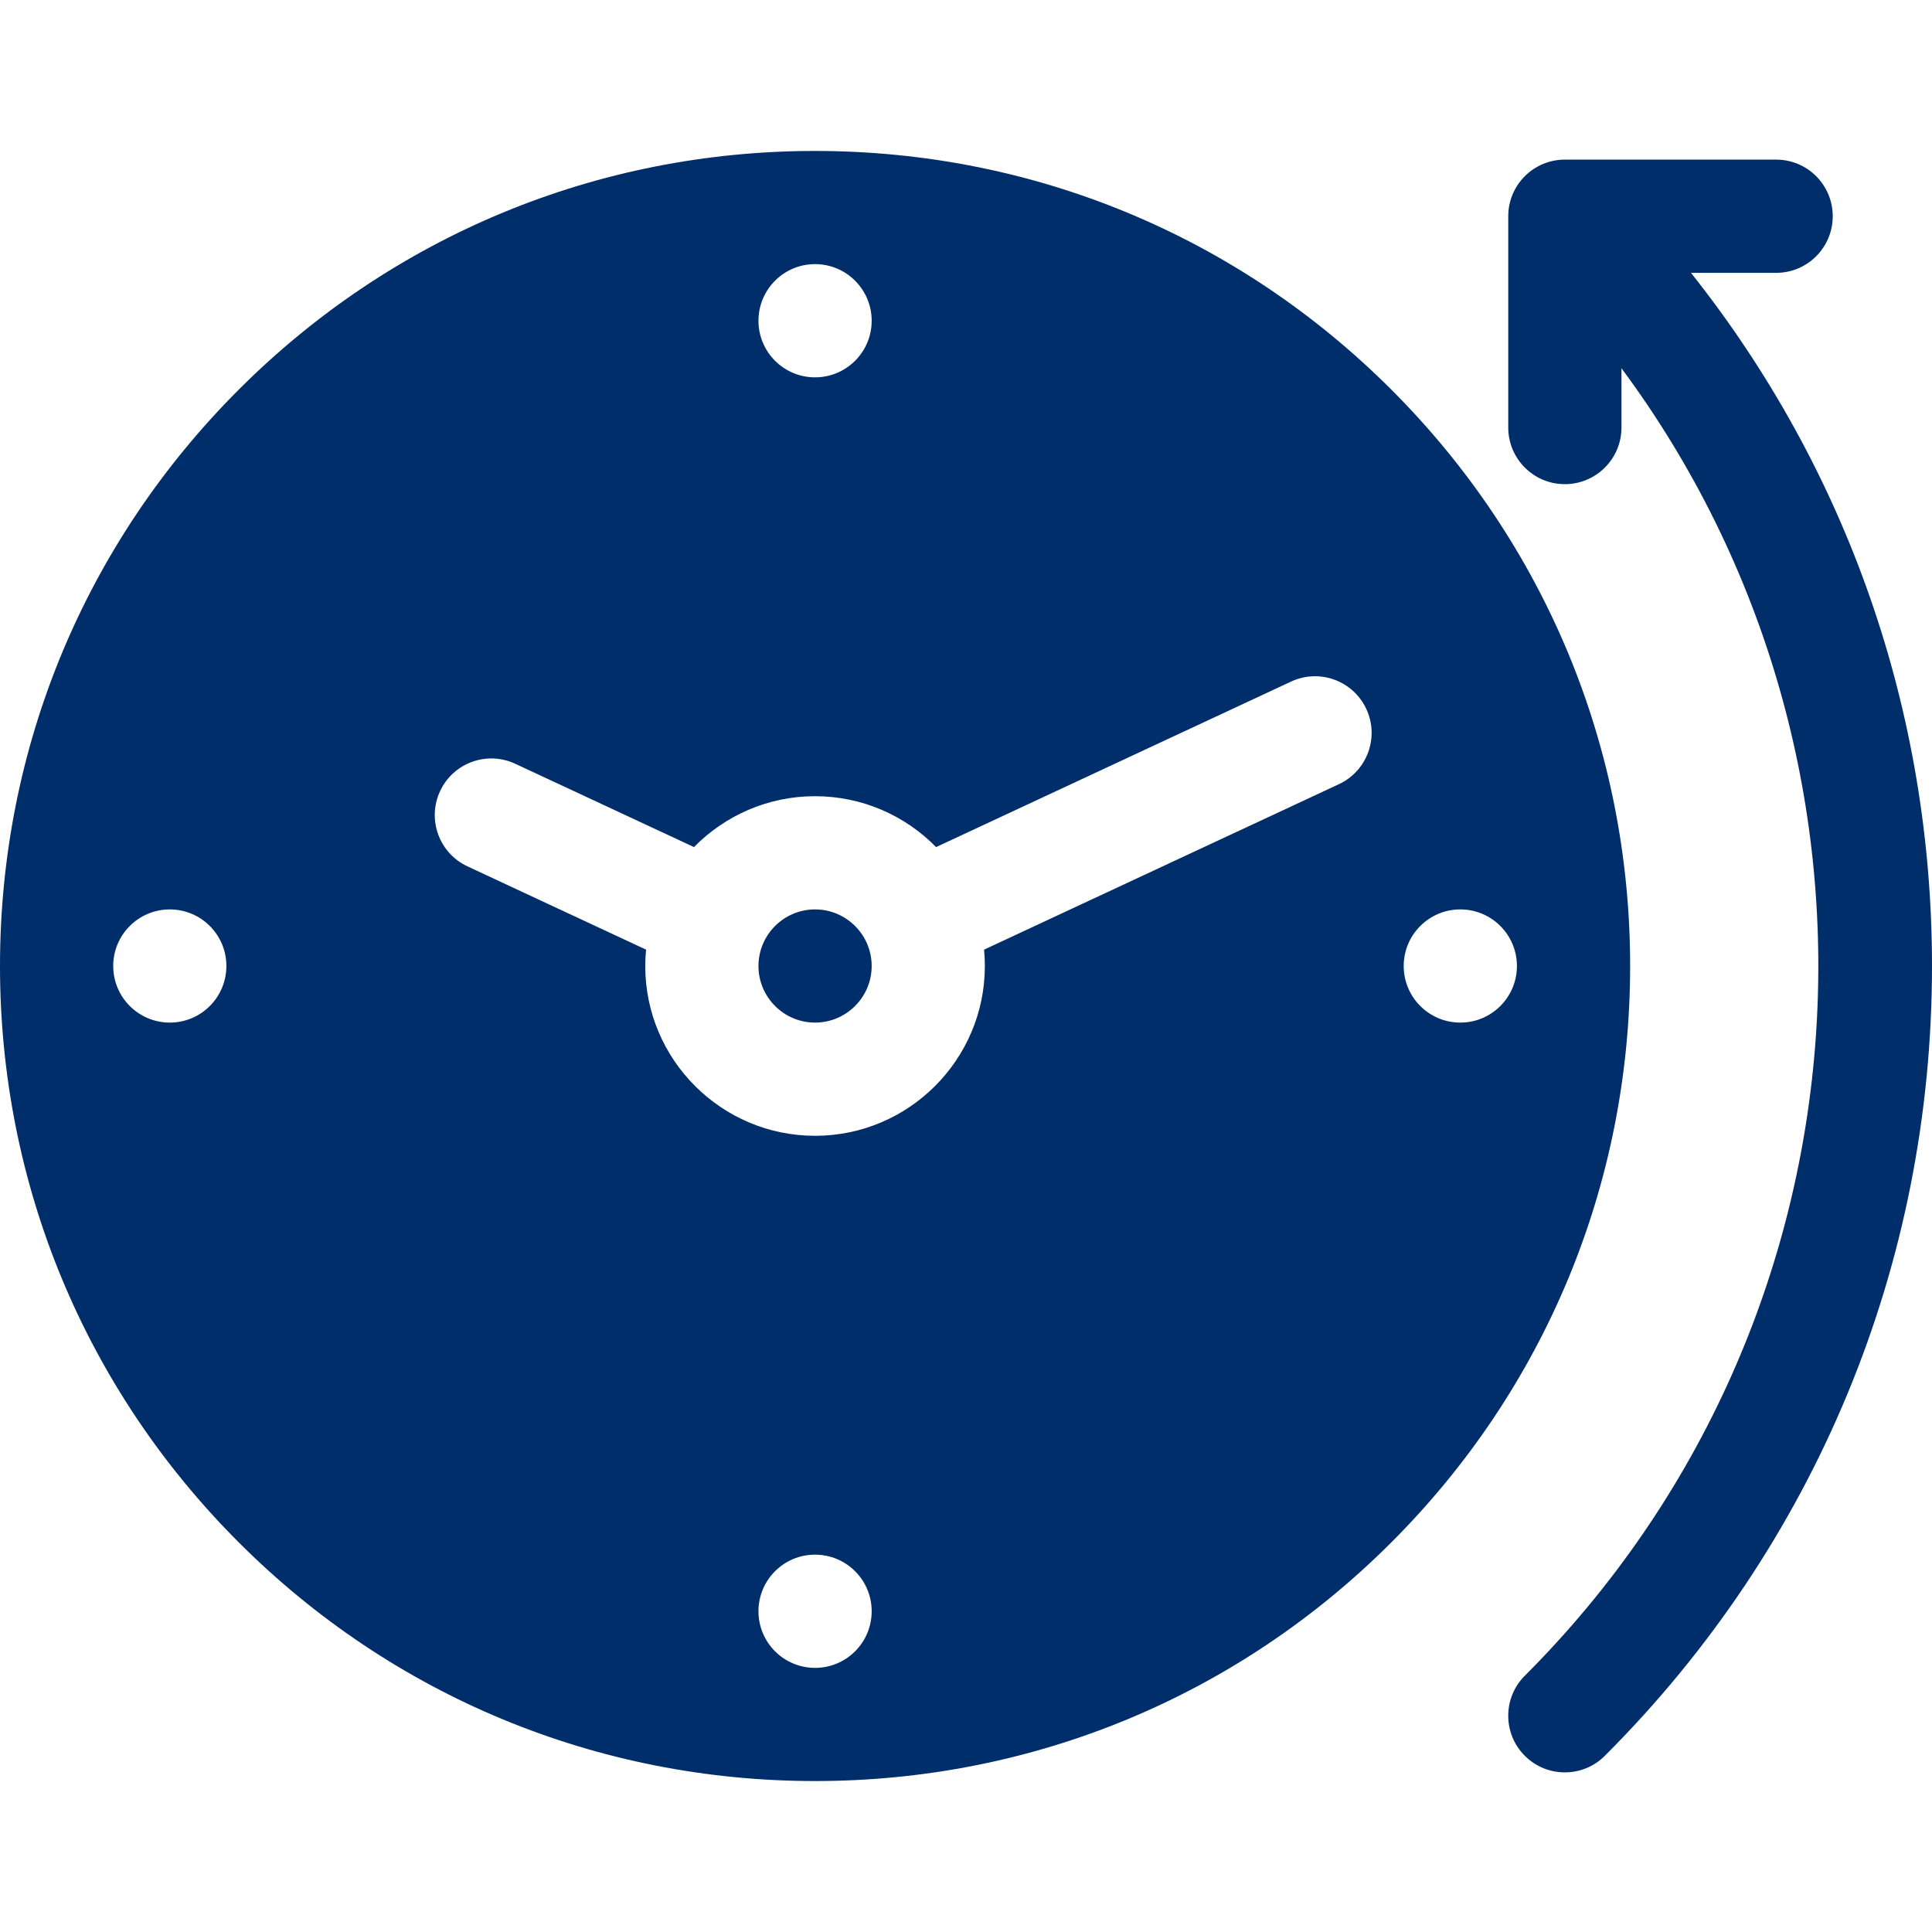
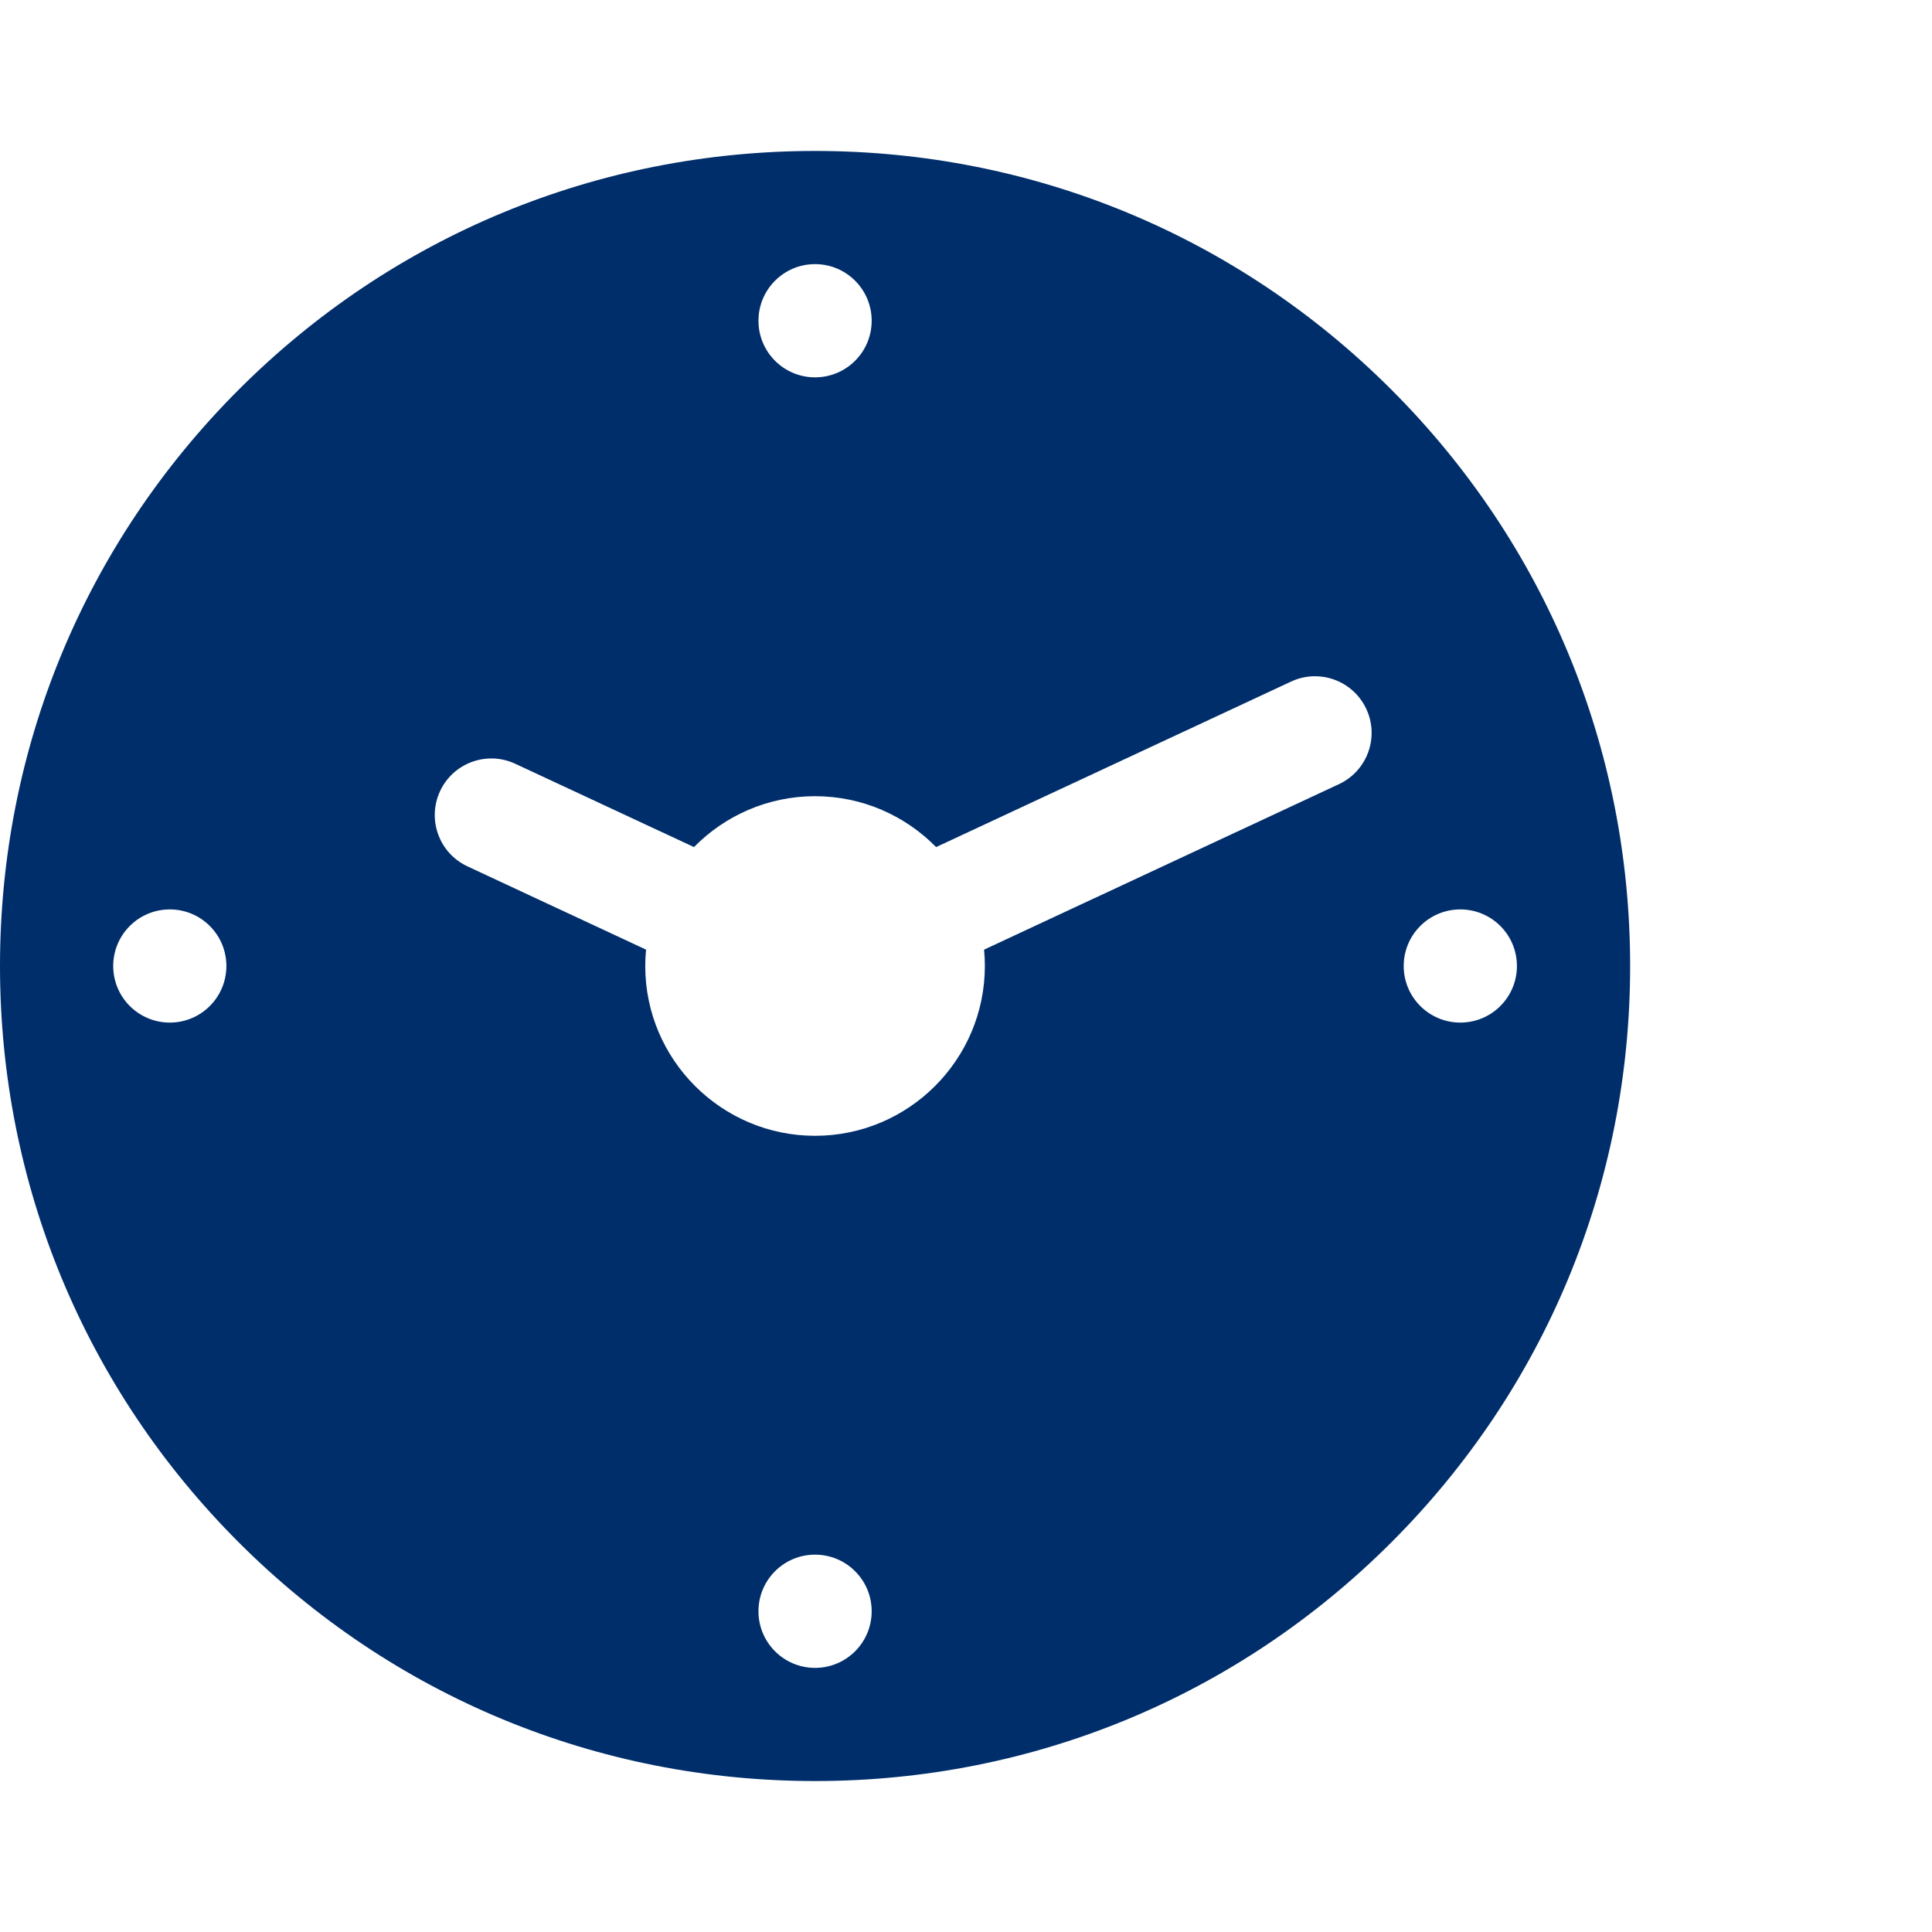
<svg xmlns="http://www.w3.org/2000/svg" width="45" height="45" viewBox="0 0 45 45" fill="none">
-   <path d="M39.386 6.355H41.37C42.098 6.355 42.688 5.764 42.688 5.037C42.688 4.308 42.098 3.718 41.37 3.718H36.448C35.72 3.718 35.13 4.308 35.13 5.037V9.959C35.13 10.686 35.72 11.277 36.448 11.277C37.176 11.277 37.767 10.686 37.767 9.959V8.577C44.556 17.723 43.806 30.741 35.516 39.031C35.001 39.546 35.001 40.381 35.516 40.896C35.773 41.154 36.111 41.282 36.448 41.282C36.785 41.282 37.123 41.154 37.38 40.896C42.294 35.982 45 29.449 45 22.5C45 16.565 43.024 10.934 39.386 6.355Z" fill="#002E6B" />
  <path d="M32.408 9.076C28.823 5.49 24.055 3.516 18.984 3.516C13.914 3.516 9.146 5.49 5.56 9.076C1.975 12.662 0 17.429 0 22.5C0 27.571 1.975 32.338 5.56 35.924C9.146 39.51 13.914 41.484 18.984 41.484C24.055 41.484 28.823 39.51 32.408 35.924C35.994 32.338 37.969 27.571 37.969 22.5C37.969 17.429 35.994 12.662 32.408 9.076ZM3.955 23.818C3.227 23.818 2.637 23.228 2.637 22.5C2.637 21.772 3.227 21.182 3.955 21.182C4.683 21.182 5.273 21.772 5.273 22.5C5.273 23.228 4.683 23.818 3.955 23.818ZM18.984 6.152C19.713 6.152 20.303 6.743 20.303 7.471C20.303 8.199 19.713 8.789 18.984 8.789C18.256 8.789 17.666 8.199 17.666 7.471C17.666 6.743 18.256 6.152 18.984 6.152ZM18.984 38.848C18.256 38.848 17.666 38.258 17.666 37.529C17.666 36.801 18.256 36.211 18.984 36.211C19.713 36.211 20.303 36.801 20.303 37.529C20.303 38.258 19.713 38.848 18.984 38.848ZM31.186 18.265L22.921 22.119C22.933 22.245 22.939 22.372 22.939 22.5C22.939 24.681 21.165 26.455 18.984 26.455C16.804 26.455 15.029 24.681 15.029 22.5C15.029 22.372 15.036 22.245 15.048 22.119L10.888 20.179C10.228 19.872 9.943 19.087 10.25 18.427C10.558 17.767 11.342 17.482 12.002 17.79L16.164 19.73C16.883 19 17.881 18.545 18.984 18.545C20.087 18.545 21.086 19 21.804 19.73L30.072 15.875C30.732 15.567 31.516 15.853 31.824 16.513C32.132 17.173 31.846 17.957 31.186 18.265ZM34.014 23.818C33.285 23.818 32.695 23.228 32.695 22.5C32.695 21.772 33.285 21.182 34.014 21.182C34.742 21.182 35.332 21.772 35.332 22.5C35.332 23.228 34.742 23.818 34.014 23.818Z" fill="#002E6B" />
-   <path d="M18.984 21.182C18.258 21.182 17.666 21.773 17.666 22.5C17.666 23.227 18.258 23.818 18.984 23.818C19.711 23.818 20.303 23.227 20.303 22.5C20.303 21.773 19.711 21.182 18.984 21.182Z" fill="#002E6B" />
</svg>